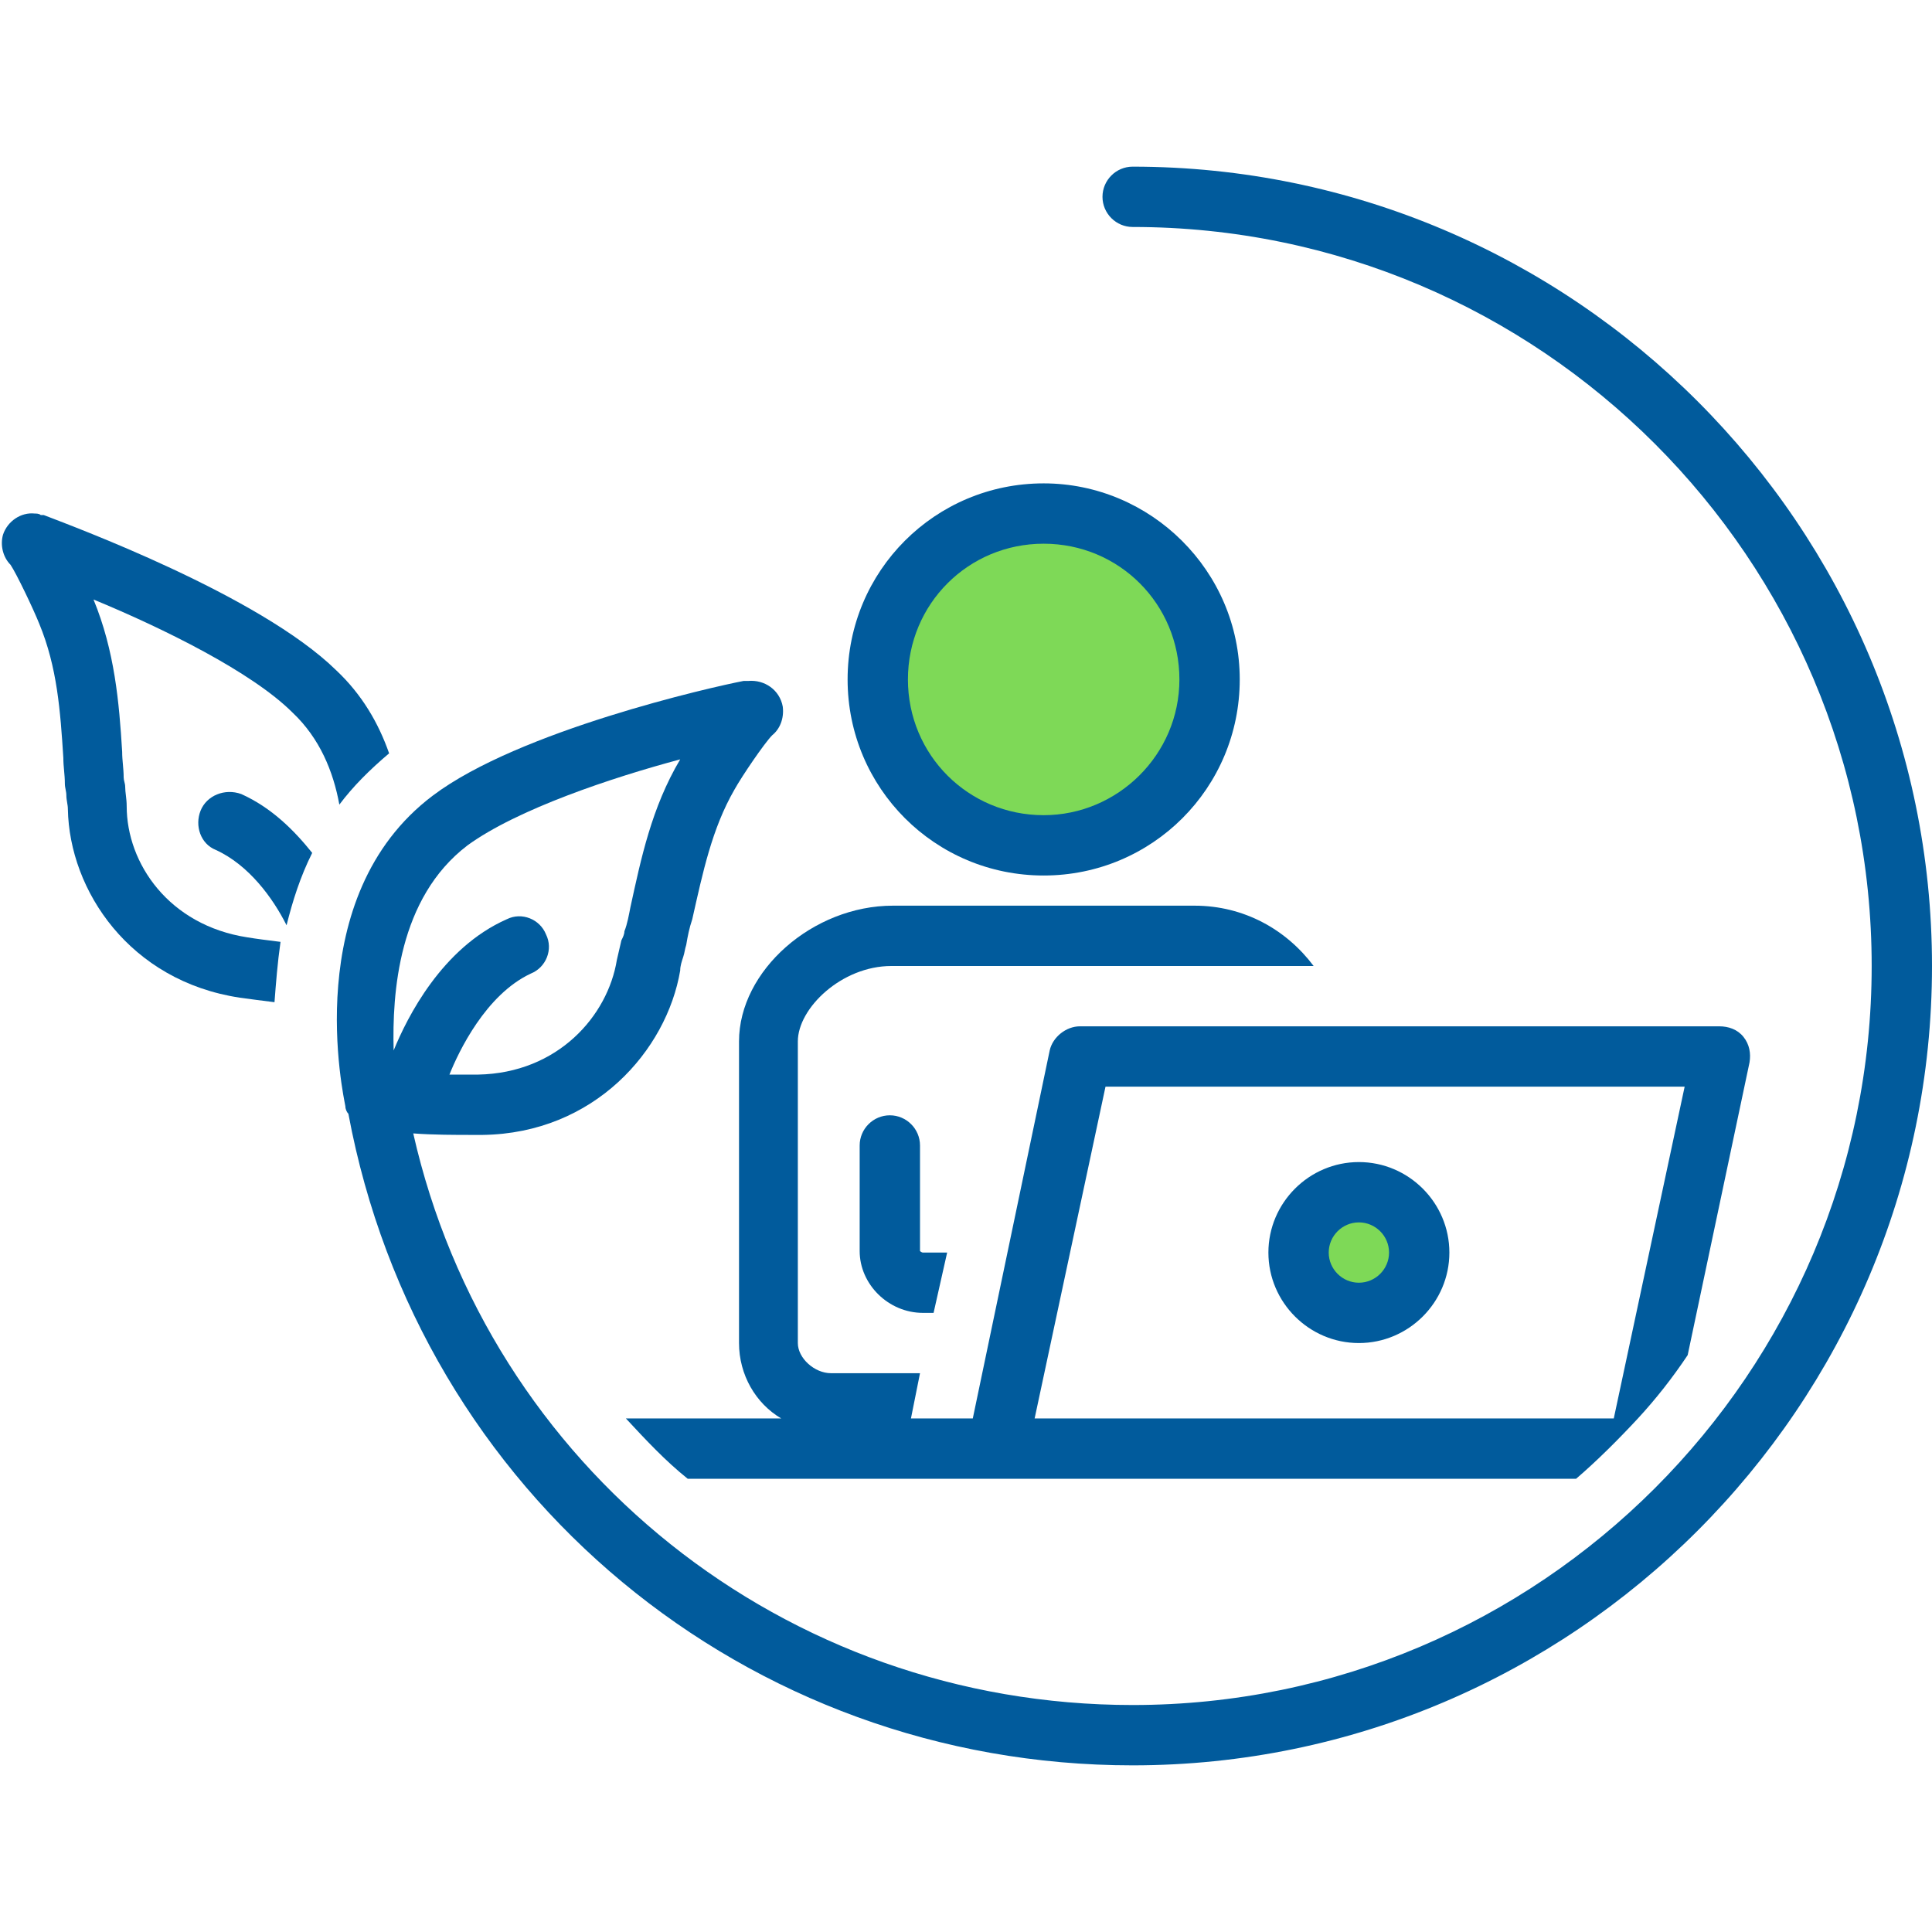
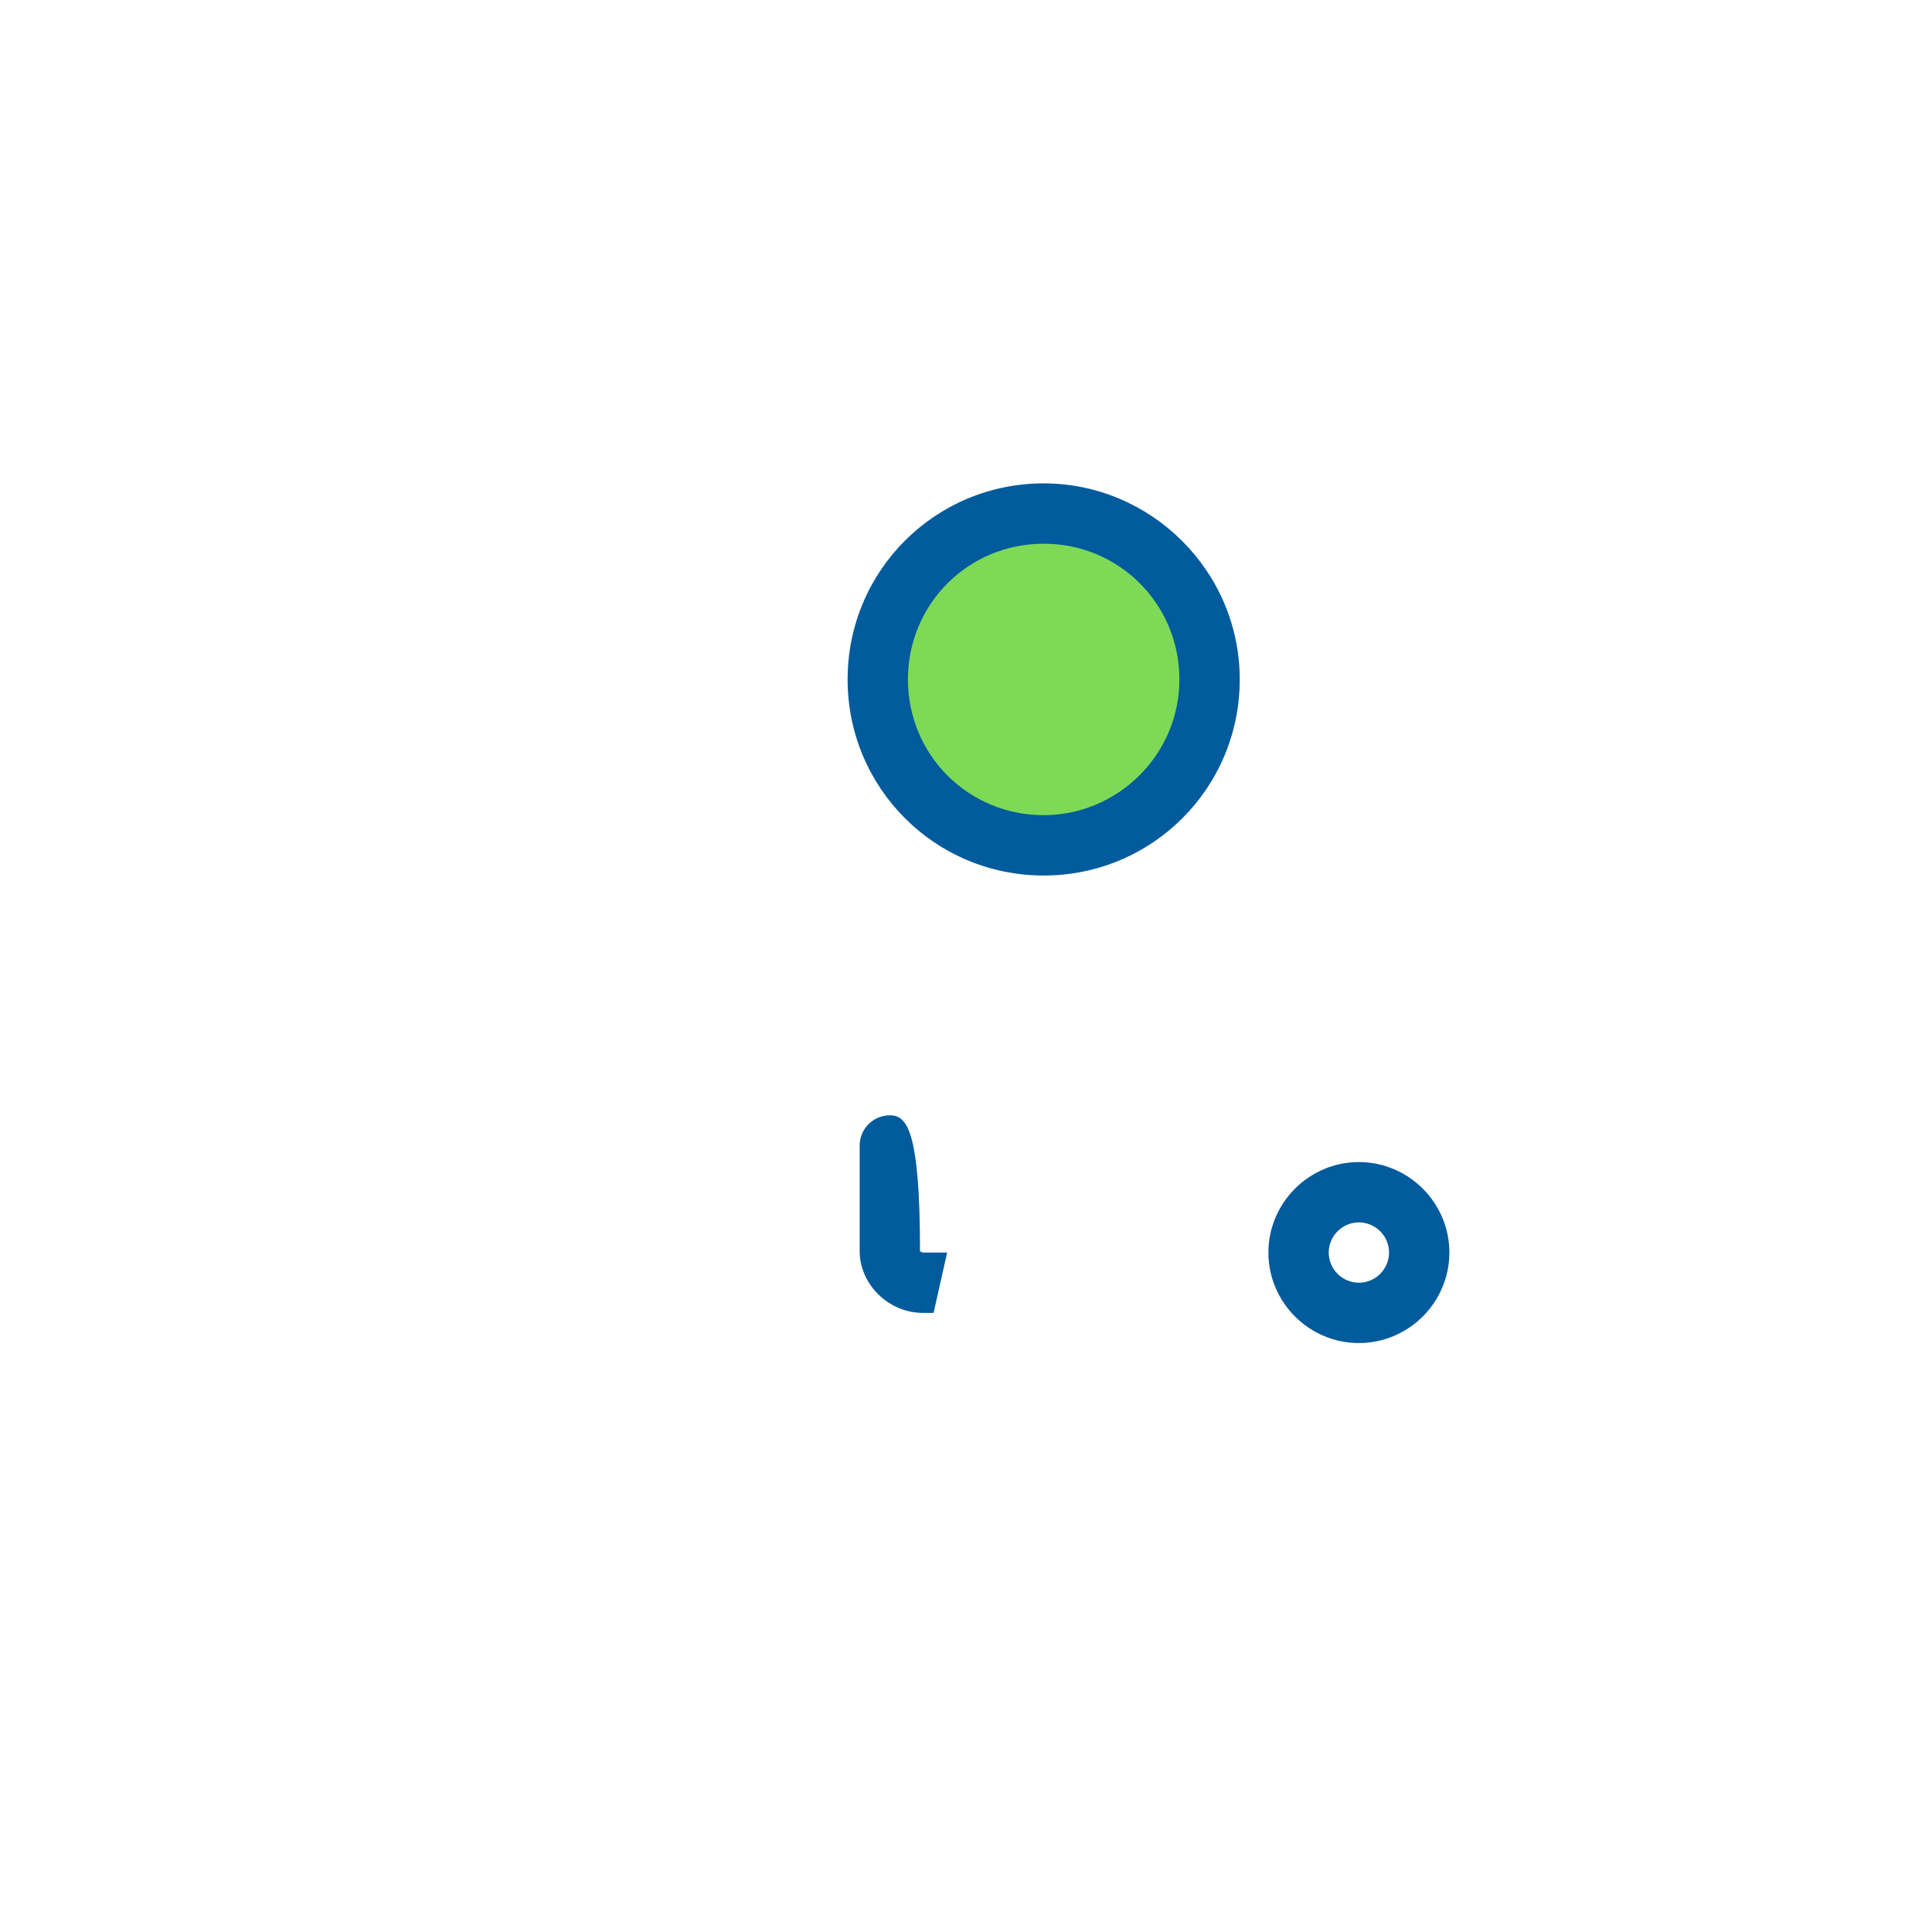
<svg xmlns="http://www.w3.org/2000/svg" width="1000" zoomAndPan="magnify" viewBox="0 0 750 750" height="1000" preserveAspectRatio="xMidYMid meet" version="1.0">
  <defs>
    <clipPath id="ab55a4dfb5">
      <path d="M 341.738 207.422 L 466.242 207.422 L 466.242 331.922 L 341.738 331.922 Z M 341.738 207.422 " clip-rule="nonzero" />
    </clipPath>
    <clipPath id="cb42bbf56c">
      <path d="M 403.988 207.422 C 369.609 207.422 341.738 235.293 341.738 269.672 C 341.738 304.051 369.609 331.922 403.988 331.922 C 438.371 331.922 466.242 304.051 466.242 269.672 C 466.242 235.293 438.371 207.422 403.988 207.422 Z M 403.988 207.422 " clip-rule="nonzero" />
    </clipPath>
    <clipPath id="51db13e7e1">
-       <path d="M 506.414 459.066 L 559.41 459.066 L 559.41 512.062 L 506.414 512.062 Z M 506.414 459.066 " clip-rule="nonzero" />
-     </clipPath>
+       </clipPath>
    <clipPath id="ad9a26ba6a">
      <path d="M 532.914 459.066 C 518.277 459.066 506.414 470.93 506.414 485.562 C 506.414 500.199 518.277 512.062 532.914 512.062 C 547.547 512.062 559.41 500.199 559.41 485.562 C 559.41 470.93 547.547 459.066 532.914 459.066 Z M 532.914 459.066 " clip-rule="nonzero" />
    </clipPath>
    <clipPath id="7224903e26">
-       <path d="M 130 64.219 L 750 64.219 L 750 685.969 L 130 685.969 Z M 130 64.219 " clip-rule="nonzero" />
-     </clipPath>
+       </clipPath>
  </defs>
  <g clip-path="url(#ab55a4dfb5)">
    <g clip-path="url(#cb42bbf56c)">
      <path fill="#7ed957" d="M 341.738 207.422 L 466.242 207.422 L 466.242 331.922 L 341.738 331.922 Z M 341.738 207.422 " fill-opacity="1" fill-rule="nonzero" />
    </g>
  </g>
  <g clip-path="url(#51db13e7e1)">
    <g clip-path="url(#ad9a26ba6a)">
      <path fill="#7ed957" d="M 506.414 459.066 L 559.41 459.066 L 559.41 512.062 L 506.414 512.062 Z M 506.414 459.066 " fill-opacity="1" fill-rule="nonzero" />
    </g>
  </g>
  <path fill="#015b9c" d="M 405.152 187.645 C 362.996 187.645 329.039 221.605 329.039 263.758 C 329.039 305.914 362.996 339.871 405.152 339.871 C 447.309 339.871 481.266 305.914 481.266 263.758 C 481.266 221.605 446.723 187.645 405.152 187.645 Z M 405.152 316.453 C 375.879 316.453 352.457 293.031 352.457 263.758 C 352.457 234.484 375.879 211.066 405.152 211.066 C 434.426 211.066 457.844 234.484 457.844 263.758 C 457.844 293.031 433.84 316.453 405.152 316.453 Z M 405.152 316.453 " fill-opacity="1" fill-rule="nonzero" />
-   <path fill="#015b9c" d="M 345.434 432.961 C 338.992 432.961 333.723 438.23 333.723 444.672 L 333.723 485.656 C 333.723 498.535 344.848 509.66 358.312 509.66 L 362.414 509.66 L 367.68 486.242 L 358.312 486.242 C 357.727 486.242 357.145 485.656 357.145 485.656 L 357.145 444.672 C 357.145 438.23 351.875 432.961 345.434 432.961 Z M 345.434 432.961 " fill-opacity="1" fill-rule="nonzero" />
-   <path fill="#015b9c" d="M 463.699 375 L 509.953 375 C 499.414 360.949 483.02 351.582 463.699 351.582 L 346.605 351.582 C 315.574 351.582 286.887 376.758 286.887 404.273 L 286.887 521.371 C 286.887 533.664 293.324 544.789 303.277 550.645 L 242.973 550.645 C 250.586 558.84 258.195 567.039 266.98 574.062 L 611.828 574.062 C 620.023 567.039 628.219 558.84 635.832 550.645 C 642.855 543.031 649.297 534.836 655.152 526.055 L 679.156 412.473 C 679.742 408.957 679.156 405.445 676.816 402.52 C 674.473 399.59 670.961 398.418 667.445 398.418 L 419.203 398.418 C 413.934 398.418 408.664 402.52 407.492 407.785 L 377.633 550.645 L 353.629 550.645 L 357.145 533.078 L 322.598 533.078 C 316.16 533.078 309.719 527.227 309.719 521.371 L 309.719 404.273 C 309.719 391.395 326.699 375 346.02 375 Z M 429.156 421.84 L 653.98 421.84 L 626.465 550.645 L 401.641 550.645 Z M 429.156 421.84 " fill-opacity="1" fill-rule="nonzero" />
-   <path fill="#015b9c" d="M 15.809 199.941 C 15.223 199.355 14.051 199.355 13.465 199.355 C 8.195 198.77 2.926 202.285 1.172 207.551 C 0 211.652 1.172 216.336 4.098 219.262 C 6.441 222.773 12.879 236.242 15.223 242.098 C 22.25 259.074 23.418 276.055 24.59 294.203 C 24.59 297.715 25.176 300.645 25.176 304.156 C 25.176 305.914 25.762 307.086 25.762 308.84 C 25.762 310.598 26.348 312.355 26.348 314.109 C 26.934 345.727 50.352 380.855 93.09 387.297 C 97.191 387.879 101.875 388.465 106.559 389.051 C 107.145 381.441 107.727 373.828 108.898 365.633 C 104.215 365.047 99.531 364.461 96.02 363.875 C 65.574 359.191 49.18 335.188 49.18 312.938 C 49.18 310.012 48.594 307.668 48.594 305.328 C 48.594 304.156 48.008 302.984 48.008 301.816 C 48.008 298.301 47.426 295.375 47.426 291.863 C 46.254 272.539 44.496 252.633 36.301 232.727 C 63.23 243.852 97.773 260.832 113.582 276.641 C 124.121 286.594 129.391 299.473 131.734 312.355 C 137.004 305.328 143.441 298.887 151.055 292.449 C 146.957 280.738 140.516 269.613 130.562 260.246 C 100.703 230.973 27.516 204.039 16.98 199.941 C 16.395 199.941 16.395 199.941 15.809 199.941 Z M 15.809 199.941 " fill-opacity="1" fill-rule="nonzero" />
-   <path fill="#015b9c" d="M 77.867 314.695 C 75.527 320.551 77.867 327.574 83.723 329.918 C 96.605 335.773 105.973 348.652 111.242 359.191 C 113.582 349.824 116.512 340.457 121.195 331.09 C 114.168 322.309 105.387 313.523 93.676 308.254 C 87.238 305.914 80.211 308.84 77.867 314.695 Z M 77.867 314.695 " fill-opacity="1" fill-rule="nonzero" />
+   <path fill="#015b9c" d="M 345.434 432.961 C 338.992 432.961 333.723 438.23 333.723 444.672 L 333.723 485.656 C 333.723 498.535 344.848 509.66 358.312 509.66 L 362.414 509.66 L 367.68 486.242 L 358.312 486.242 C 357.727 486.242 357.145 485.656 357.145 485.656 C 357.145 438.23 351.875 432.961 345.434 432.961 Z M 345.434 432.961 " fill-opacity="1" fill-rule="nonzero" />
  <g clip-path="url(#7224903e26)">
    <path fill="#015b9c" d="M 439.695 64.695 C 433.254 64.695 427.984 69.965 427.984 76.406 C 427.984 82.844 433.254 88.113 439.695 88.113 C 597.773 88.113 726.582 216.922 726.582 375 C 726.582 533.078 597.773 661.887 439.695 661.887 C 304.449 661.887 189.695 569.379 160.422 439.988 C 168.031 440.574 176.816 440.574 183.84 440.574 C 185.012 440.574 186.184 440.574 187.355 440.574 C 230.68 439.988 258.781 407.785 264.051 376.758 C 264.051 375 264.637 373.242 265.223 371.488 C 265.809 369.73 265.809 368.559 266.395 366.805 C 266.98 363.289 267.562 360.363 268.734 356.852 C 272.832 338.699 276.348 321.723 285.129 306.5 C 288.055 301.23 296.84 288.348 299.766 285.422 C 302.691 283.078 304.449 278.98 303.863 274.297 C 302.691 267.855 296.84 263.758 290.398 264.344 C 290.398 264.344 290.398 264.344 289.812 264.344 C 289.227 264.344 289.227 264.344 288.641 264.344 C 276.348 266.688 201.406 283.664 168.031 308.84 C 115.926 348.066 133.488 425.938 134.074 429.449 C 134.074 430.621 134.66 431.793 135.246 432.379 C 162.762 579.918 289.812 685.305 439.695 685.305 C 610.656 685.305 750 545.961 750 375 C 750 204.039 610.656 64.695 439.695 64.695 Z M 181.5 328.16 C 200.82 314.109 237.703 301.816 264.051 294.789 C 252.926 313.523 248.828 333.43 244.73 352.168 C 244.145 355.094 243.559 358.605 242.391 361.535 C 242.391 362.703 241.805 363.875 241.219 365.047 C 240.633 367.391 240.047 370.316 239.461 372.656 C 235.949 394.32 216.629 416.57 185.598 417.156 C 182.086 417.156 178.57 417.156 174.473 417.156 C 177.984 408.371 188.523 386.125 206.09 377.926 C 211.945 375.586 214.871 368.559 211.945 362.703 C 209.602 356.852 202.574 353.922 196.723 356.852 C 171.547 367.973 158.078 394.906 152.809 407.785 C 152.227 385.539 154.566 348.652 181.5 328.16 Z M 181.5 328.16 " fill-opacity="1" fill-rule="nonzero" />
  </g>
  <path fill="#015b9c" d="M 527.516 451.113 C 508.195 451.113 492.391 466.922 492.391 486.242 C 492.391 505.562 508.195 521.371 527.516 521.371 C 546.84 521.371 562.645 505.562 562.645 486.242 C 562.645 466.922 546.84 451.113 527.516 451.113 Z M 527.516 497.949 C 521.078 497.949 515.809 492.68 515.809 486.242 C 515.809 479.801 521.078 474.531 527.516 474.531 C 533.957 474.531 539.227 479.801 539.227 486.242 C 539.227 492.68 533.957 497.949 527.516 497.949 Z M 527.516 497.949 " fill-opacity="1" fill-rule="nonzero" />
</svg>